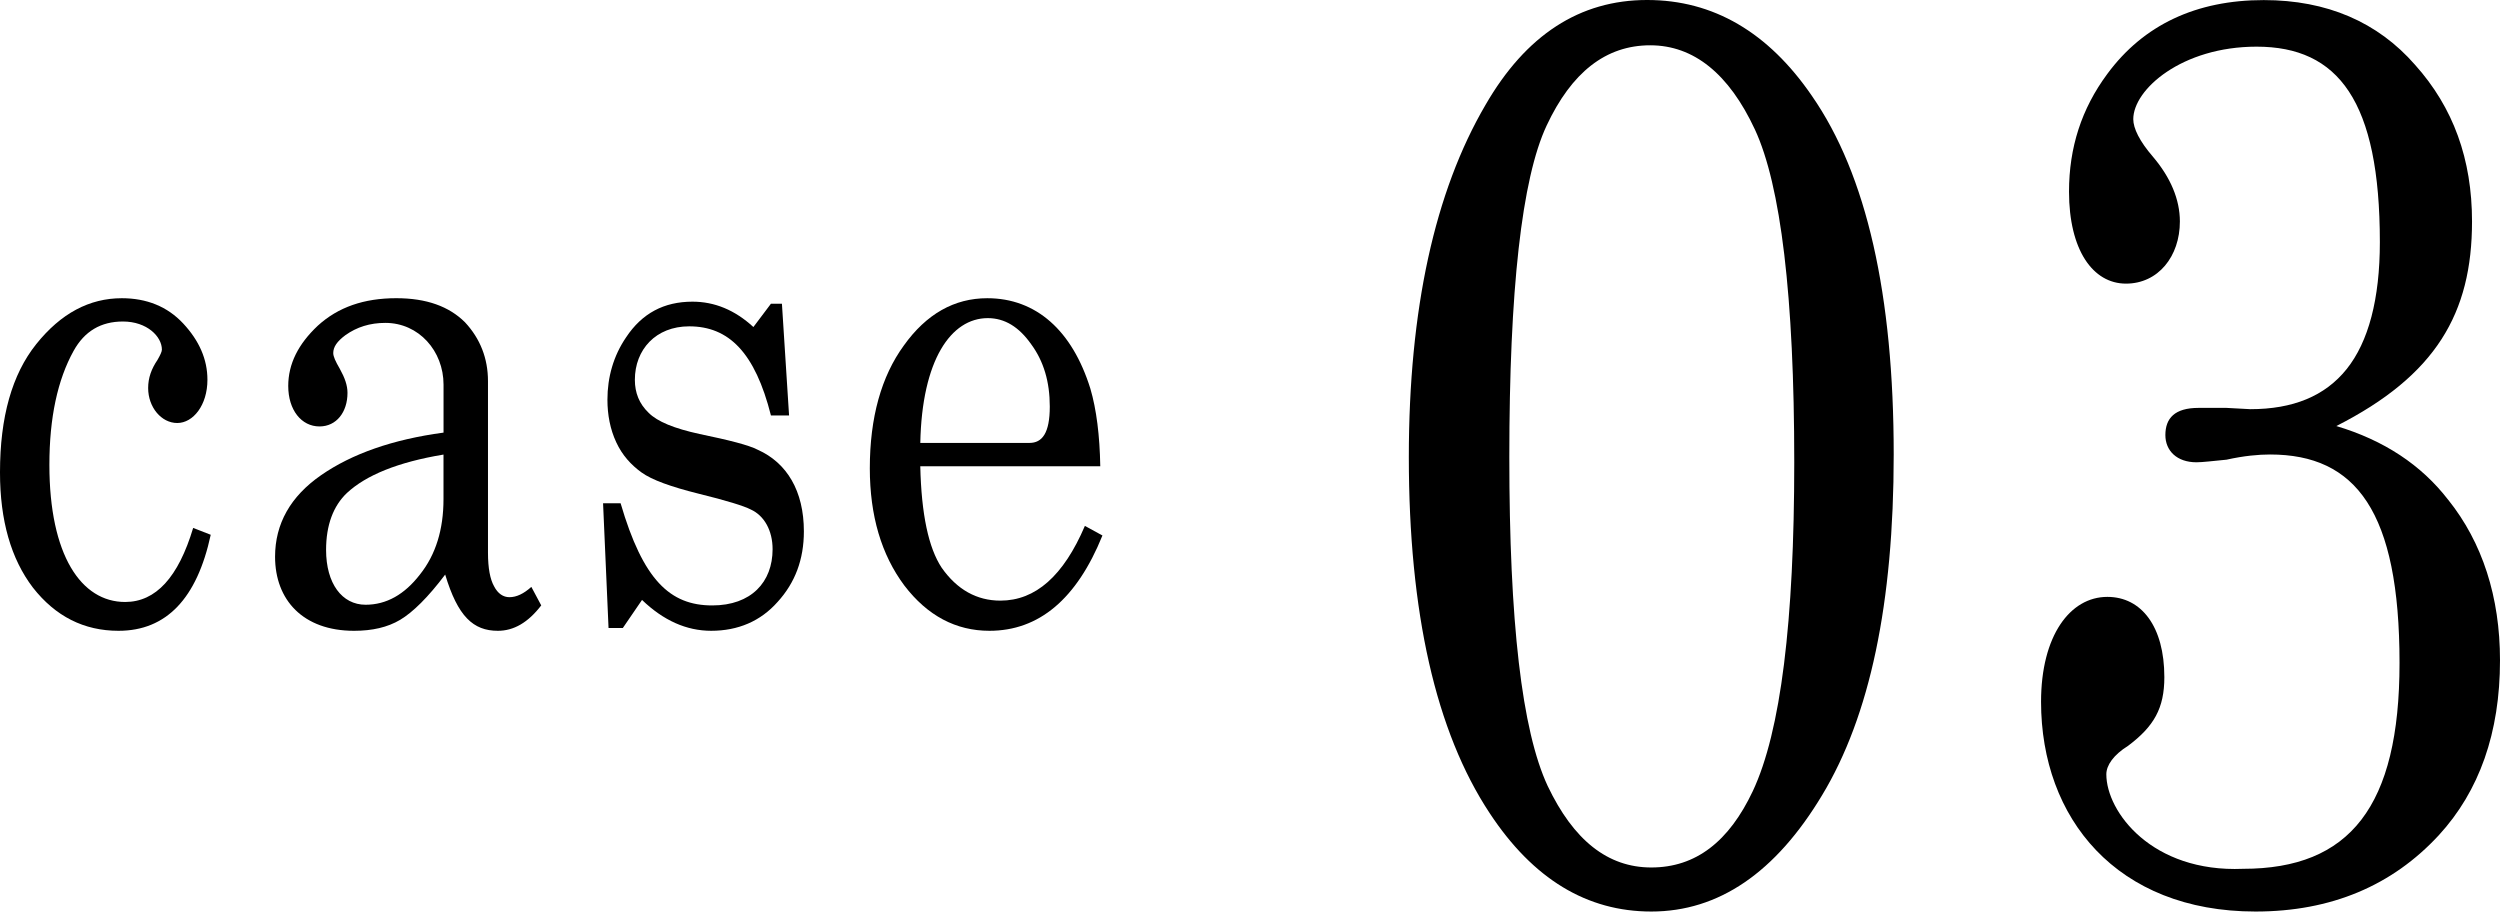
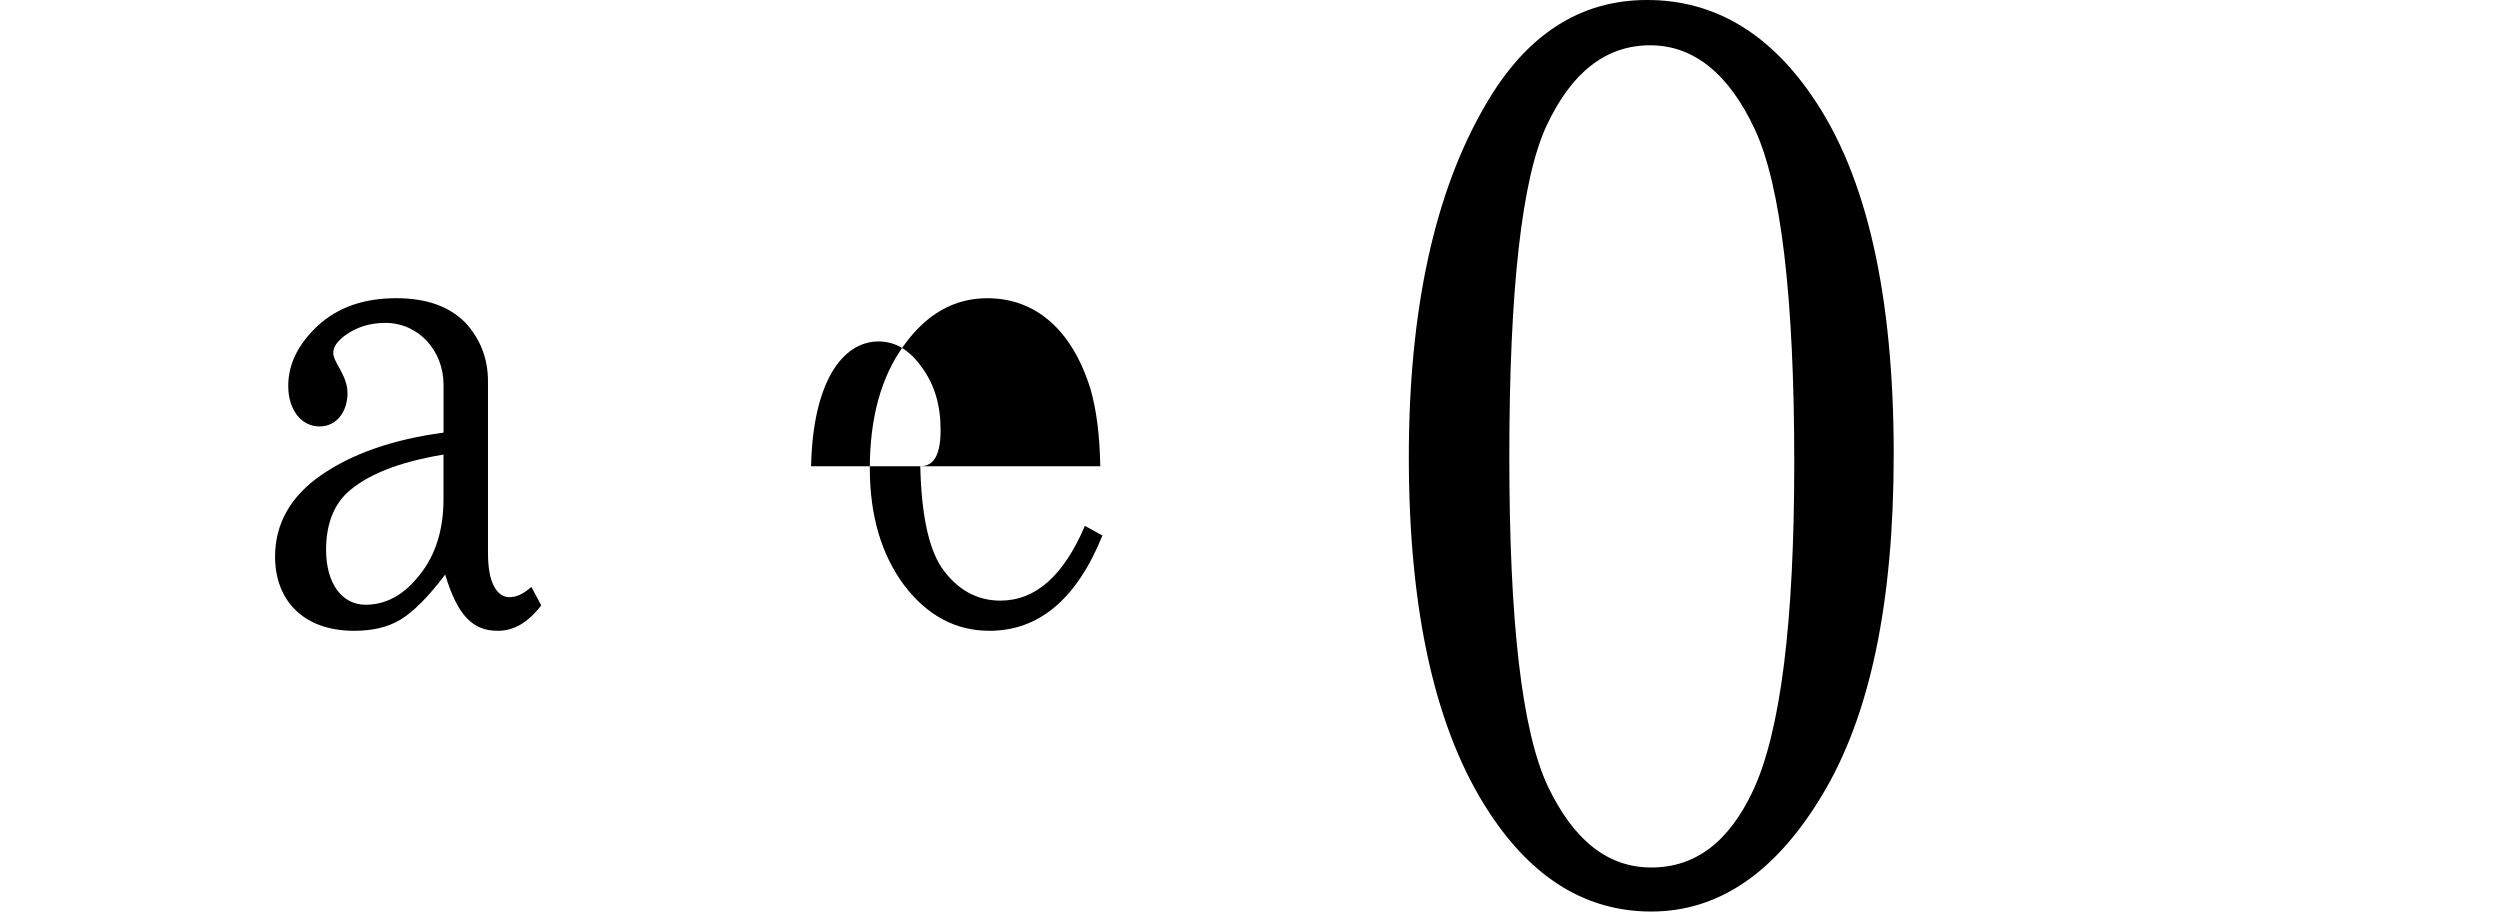
<svg xmlns="http://www.w3.org/2000/svg" id="_レイヤー_2" data-name="レイヤー 2" width="104.974" height="38.274" version="1.1" viewBox="0 0 104.974 38.274">
  <g>
-     <path d="M8.848,22.456c-.576,2.678-1.866,4.031-3.871,4.031-1.451,0-2.649-.605-3.595-1.814-.921-1.209-1.382-2.822-1.382-4.837,0-2.332.507-4.117,1.521-5.385,1.037-1.296,2.235-1.929,3.595-1.929,1.036,0,1.912.346,2.58,1.065.668.72,1.014,1.497,1.014,2.361,0,1.065-.599,1.814-1.267,1.814s-1.222-.662-1.222-1.469c0-.432.139-.806.392-1.18.115-.202.185-.345.185-.432,0-.547-.622-1.181-1.636-1.181-.922,0-1.613.403-2.074,1.238-.668,1.209-1.014,2.793-1.014,4.78,0,3.801,1.337,5.759,3.18,5.759,1.29,0,2.235-1.037,2.857-3.11l.737.288Z" fill="#000" stroke-width="0" />
    <path d="M22.725,25.422c-.554.72-1.152,1.065-1.82,1.065-1.037,0-1.683-.605-2.212-2.361-.715.95-1.359,1.584-1.89,1.9s-1.175.461-1.936.461c-2.143,0-3.317-1.296-3.317-3.11,0-1.382.645-2.534,1.936-3.427,1.29-.893,2.995-1.497,5.138-1.785v-2.015c0-1.411-1.037-2.592-2.442-2.592-.646,0-1.198.173-1.682.518-.346.259-.507.49-.507.749,0,.144.092.346.276.662.207.374.322.691.322,1.008,0,.806-.461,1.411-1.175,1.411-.761,0-1.313-.691-1.313-1.699,0-.921.415-1.756,1.244-2.534.853-.777,1.936-1.152,3.295-1.152,1.268,0,2.212.346,2.88,1.008.646.691.968,1.526.968,2.476v7.198c0,.662.092,1.123.254,1.411.161.317.392.461.645.461.3,0,.6-.144.922-.432l.415.777ZM18.623,19.087c-1.912.317-3.249.864-4.056,1.613-.575.547-.875,1.353-.875,2.39,0,1.411.668,2.303,1.659,2.303.875,0,1.636-.432,2.28-1.267.669-.835.991-1.9.991-3.167v-1.872Z" fill="#000" stroke-width="0" />
-     <path d="M26.059,21.132c.944,3.225,2.073,4.29,3.848,4.29,1.636,0,2.534-.979,2.534-2.361,0-.778-.346-1.411-.922-1.67-.276-.144-1.014-.374-2.188-.662-1.152-.288-1.959-.576-2.396-.893-.438-.317-.807-.72-1.06-1.267-.254-.547-.369-1.152-.369-1.785,0-.95.254-1.843.784-2.62.668-1.008,1.59-1.497,2.787-1.497.922,0,1.774.345,2.558,1.065l.737-.979h.461l.3,4.693h-.761c-.668-2.649-1.773-3.743-3.433-3.743-1.405,0-2.281.979-2.281,2.246,0,.547.185,1.008.576,1.382.368.374,1.083.662,2.143.893,1.244.259,2.051.461,2.442.662,1.222.547,1.936,1.728,1.936,3.426,0,1.181-.369,2.159-1.106,2.966-.714.806-1.658,1.209-2.787,1.209-1.037,0-2.005-.432-2.903-1.296l-.807,1.18h-.599l-.23-5.24h.737Z" fill="#000" stroke-width="0" />
-     <path d="M38.642,19.577c.046,2.016.346,3.427.898,4.261.646.921,1.475,1.382,2.466,1.382,1.475,0,2.649-1.037,3.548-3.138l.737.403c-1.083,2.678-2.673,4.002-4.746,4.002-1.405,0-2.604-.633-3.571-1.9-.968-1.296-1.451-2.937-1.451-4.924,0-2.131.483-3.858,1.428-5.154.945-1.324,2.12-1.987,3.503-1.987,2.05,0,3.571,1.354,4.331,3.801.254.864.392,1.958.415,3.254h-7.558ZM43.227,18.598c.53,0,.853-.403.853-1.526,0-1.037-.253-1.9-.783-2.62-.507-.72-1.105-1.094-1.82-1.094-1.544,0-2.765,1.756-2.834,5.24h4.585Z" fill="#000" stroke-width="0" />
+     <path d="M38.642,19.577c.046,2.016.346,3.427.898,4.261.646.921,1.475,1.382,2.466,1.382,1.475,0,2.649-1.037,3.548-3.138l.737.403c-1.083,2.678-2.673,4.002-4.746,4.002-1.405,0-2.604-.633-3.571-1.9-.968-1.296-1.451-2.937-1.451-4.924,0-2.131.483-3.858,1.428-5.154.945-1.324,2.12-1.987,3.503-1.987,2.05,0,3.571,1.354,4.331,3.801.254.864.392,1.958.415,3.254h-7.558Zc.53,0,.853-.403.853-1.526,0-1.037-.253-1.9-.783-2.62-.507-.72-1.105-1.094-1.82-1.094-1.544,0-2.765,1.756-2.834,5.24h4.585Z" fill="#000" stroke-width="0" />
  </g>
  <g>
    <path d="M76.079,4.023c2.306,3.316,3.437,8.373,3.437,15.06,0,6.252-1.001,10.982-3.002,14.299-1.957,3.262-4.35,4.893-7.178,4.893-2.697,0-4.959-1.359-6.786-4.132-2.263-3.425-3.394-8.427-3.394-14.951,0-6.198,1.088-11.145,3.22-14.788,1.696-2.936,3.958-4.404,6.786-4.404,2.784,0,5.09,1.359,6.917,4.023ZM64.942,5.273c-1.044,2.229-1.566,6.905-1.566,13.918,0,6.905.522,11.471,1.609,13.809,1.088,2.283,2.523,3.425,4.351,3.425,1.871,0,3.263-1.087,4.264-3.208,1.174-2.501,1.74-7.122,1.74-13.809,0-6.959-.566-11.635-1.653-13.972-1.088-2.338-2.567-3.534-4.395-3.534-1.87,0-3.306,1.142-4.35,3.371Z" fill="#000" stroke-width="0" />
-     <path d="M102.799,20.986c1.436,1.794,2.175,4.078,2.175,6.741,0,3.045-.87,5.491-2.566,7.34-1.958,2.12-4.524,3.208-7.7,3.208-5.829,0-9.005-3.915-9.005-8.808,0-2.773,1.218-4.404,2.784-4.404,1.436,0,2.393,1.25,2.393,3.371,0,1.305-.435,2.066-1.522,2.882-.609.38-.914.815-.914,1.196,0,1.577,1.914,4.132,5.743,3.969,4.48,0,6.568-2.61,6.568-8.644,0-6.361-1.827-8.753-5.438-8.753-.479,0-1.088.054-1.827.218-.565.054-1.001.109-1.262.109-.826,0-1.305-.489-1.305-1.142,0-.707.391-1.142,1.392-1.142h1.175l1,.054c1.784,0,3.133-.544,4.046-1.685.914-1.142,1.393-2.936,1.393-5.328,0-5.926-1.74-8.209-5.177-8.209-3.133,0-5.177,1.794-5.177,3.045,0,.381.261.924.826,1.577.739.87,1.131,1.794,1.131,2.718,0,1.468-.913,2.61-2.262,2.61-1.393,0-2.393-1.414-2.393-3.86,0-1.848.521-3.479,1.609-4.947,1.522-2.066,3.741-3.099,6.568-3.099,2.654,0,4.786.924,6.352,2.718,1.61,1.794,2.393,3.969,2.393,6.578,0,3.86-1.522,6.47-5.698,8.59,2.001.598,3.567,1.631,4.698,3.099Z" fill="#000" stroke-width="0" />
  </g>
</svg>